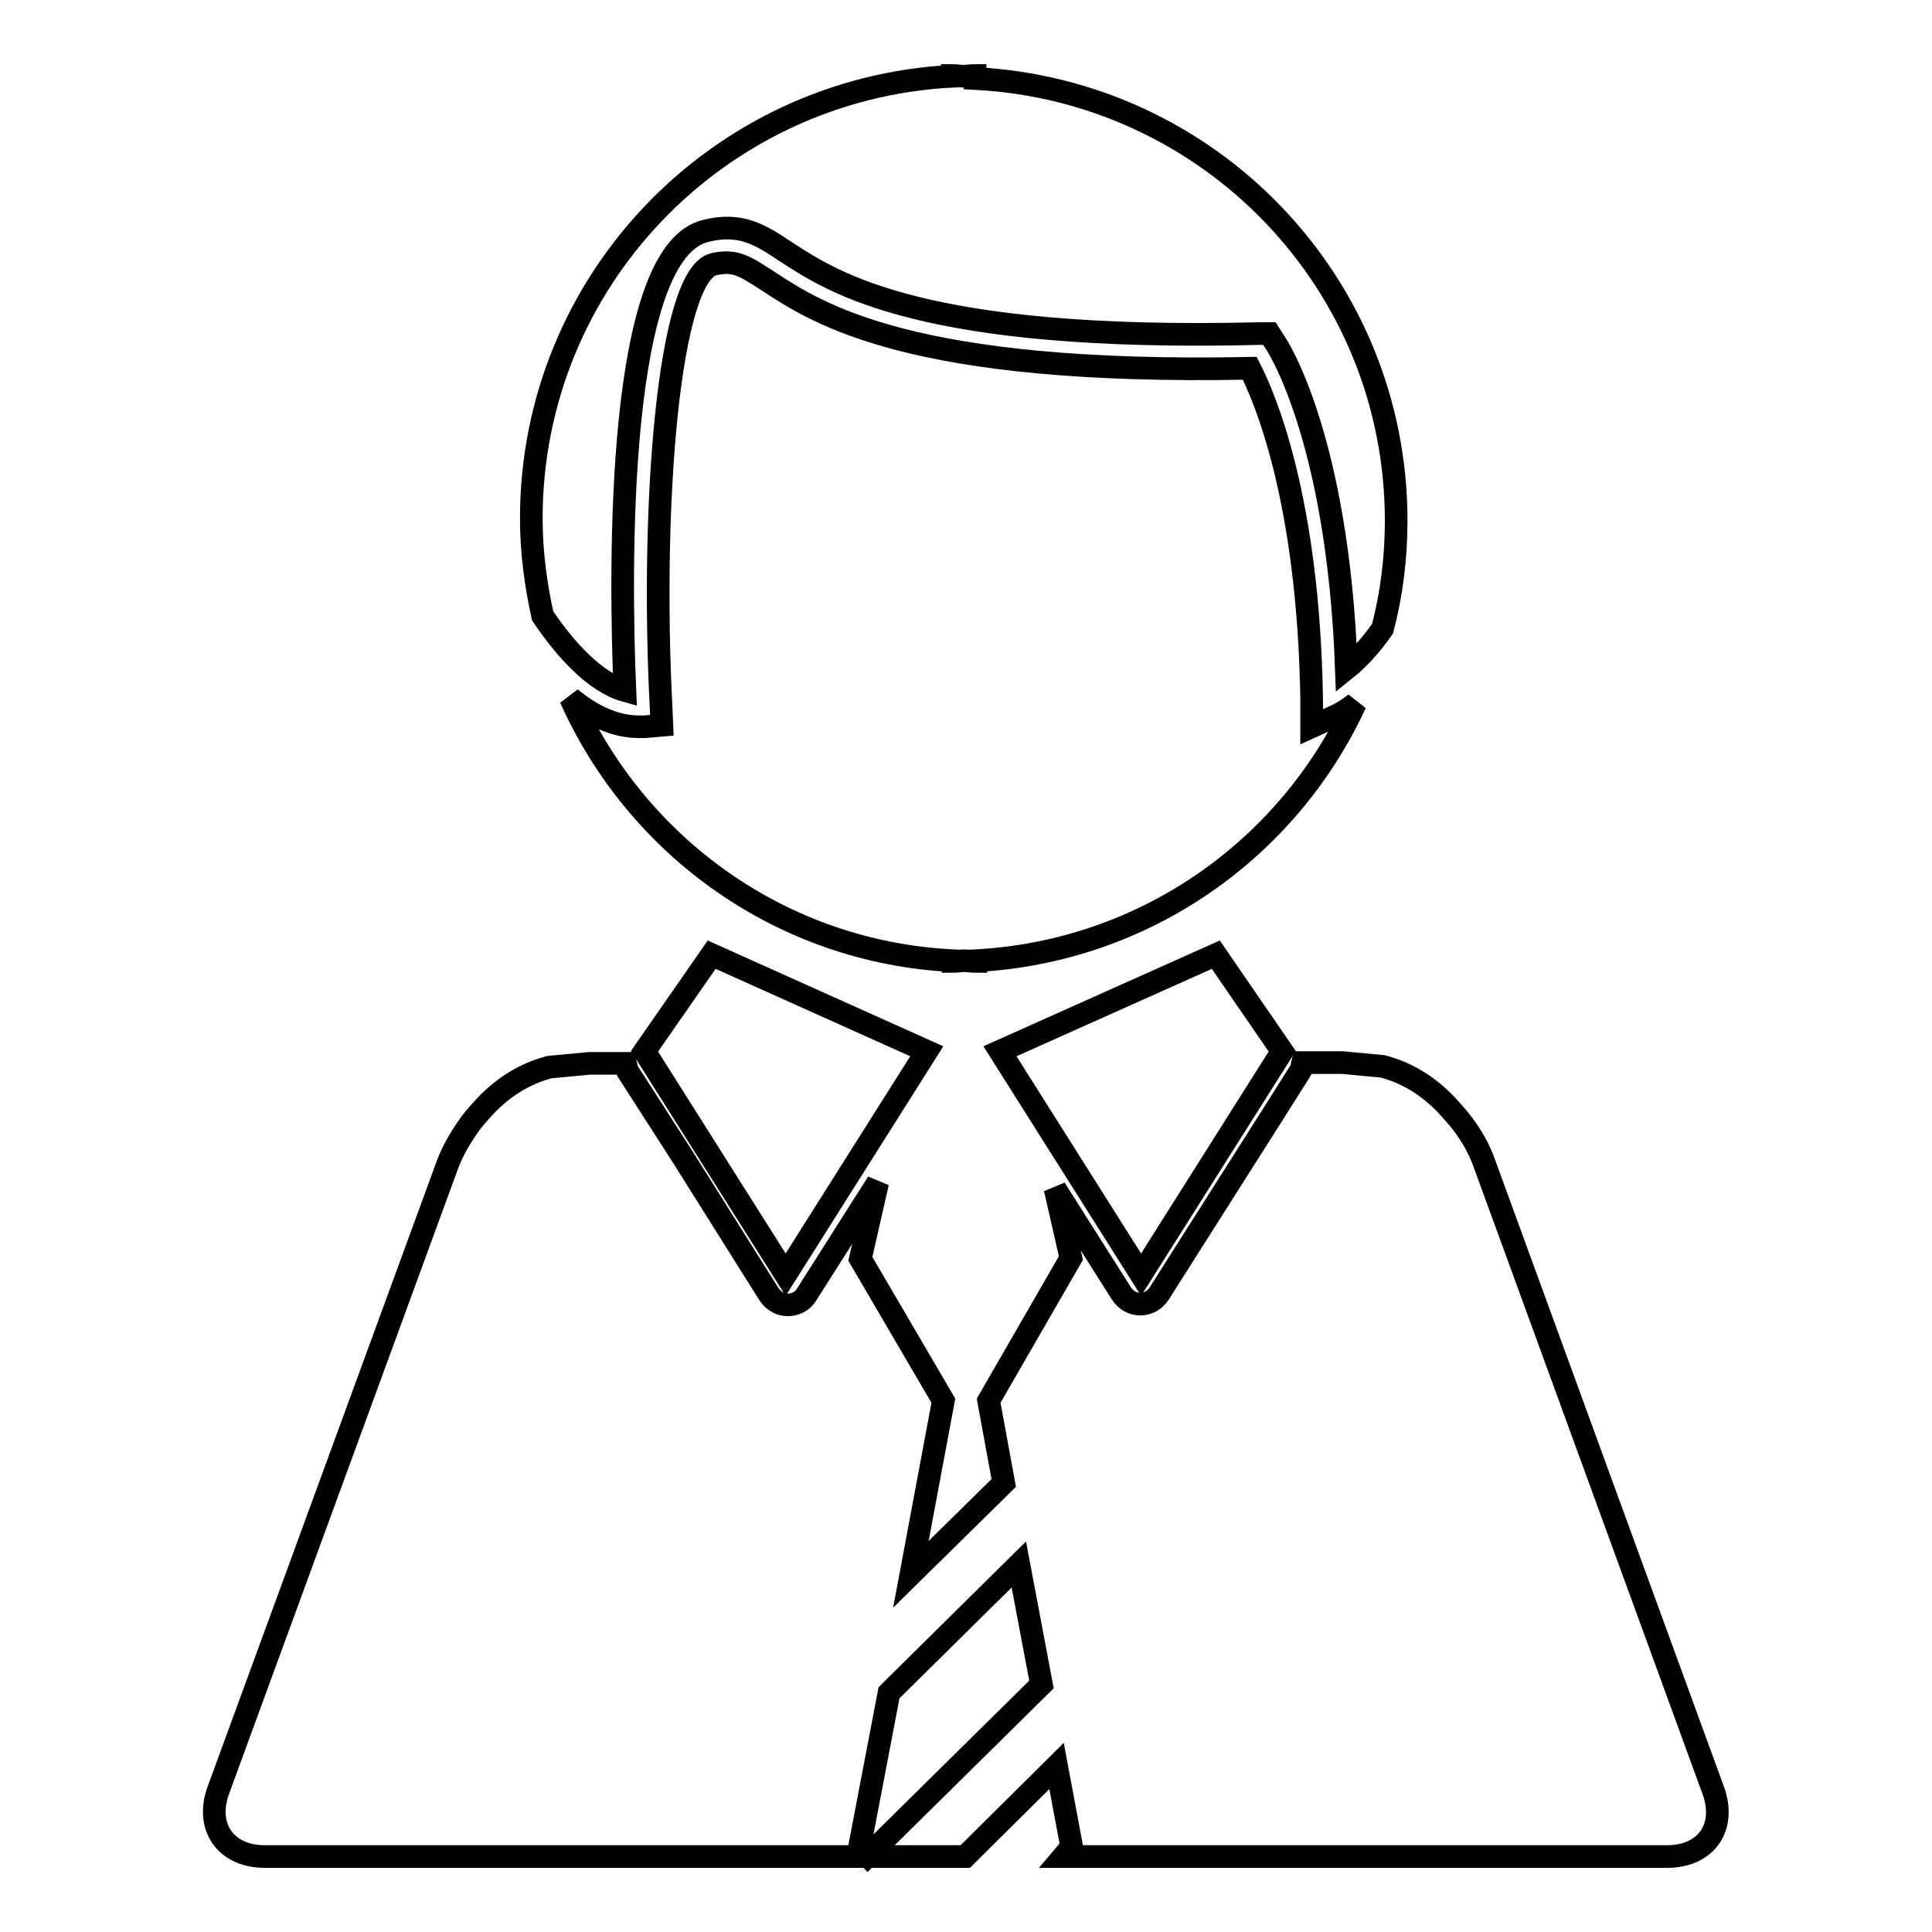
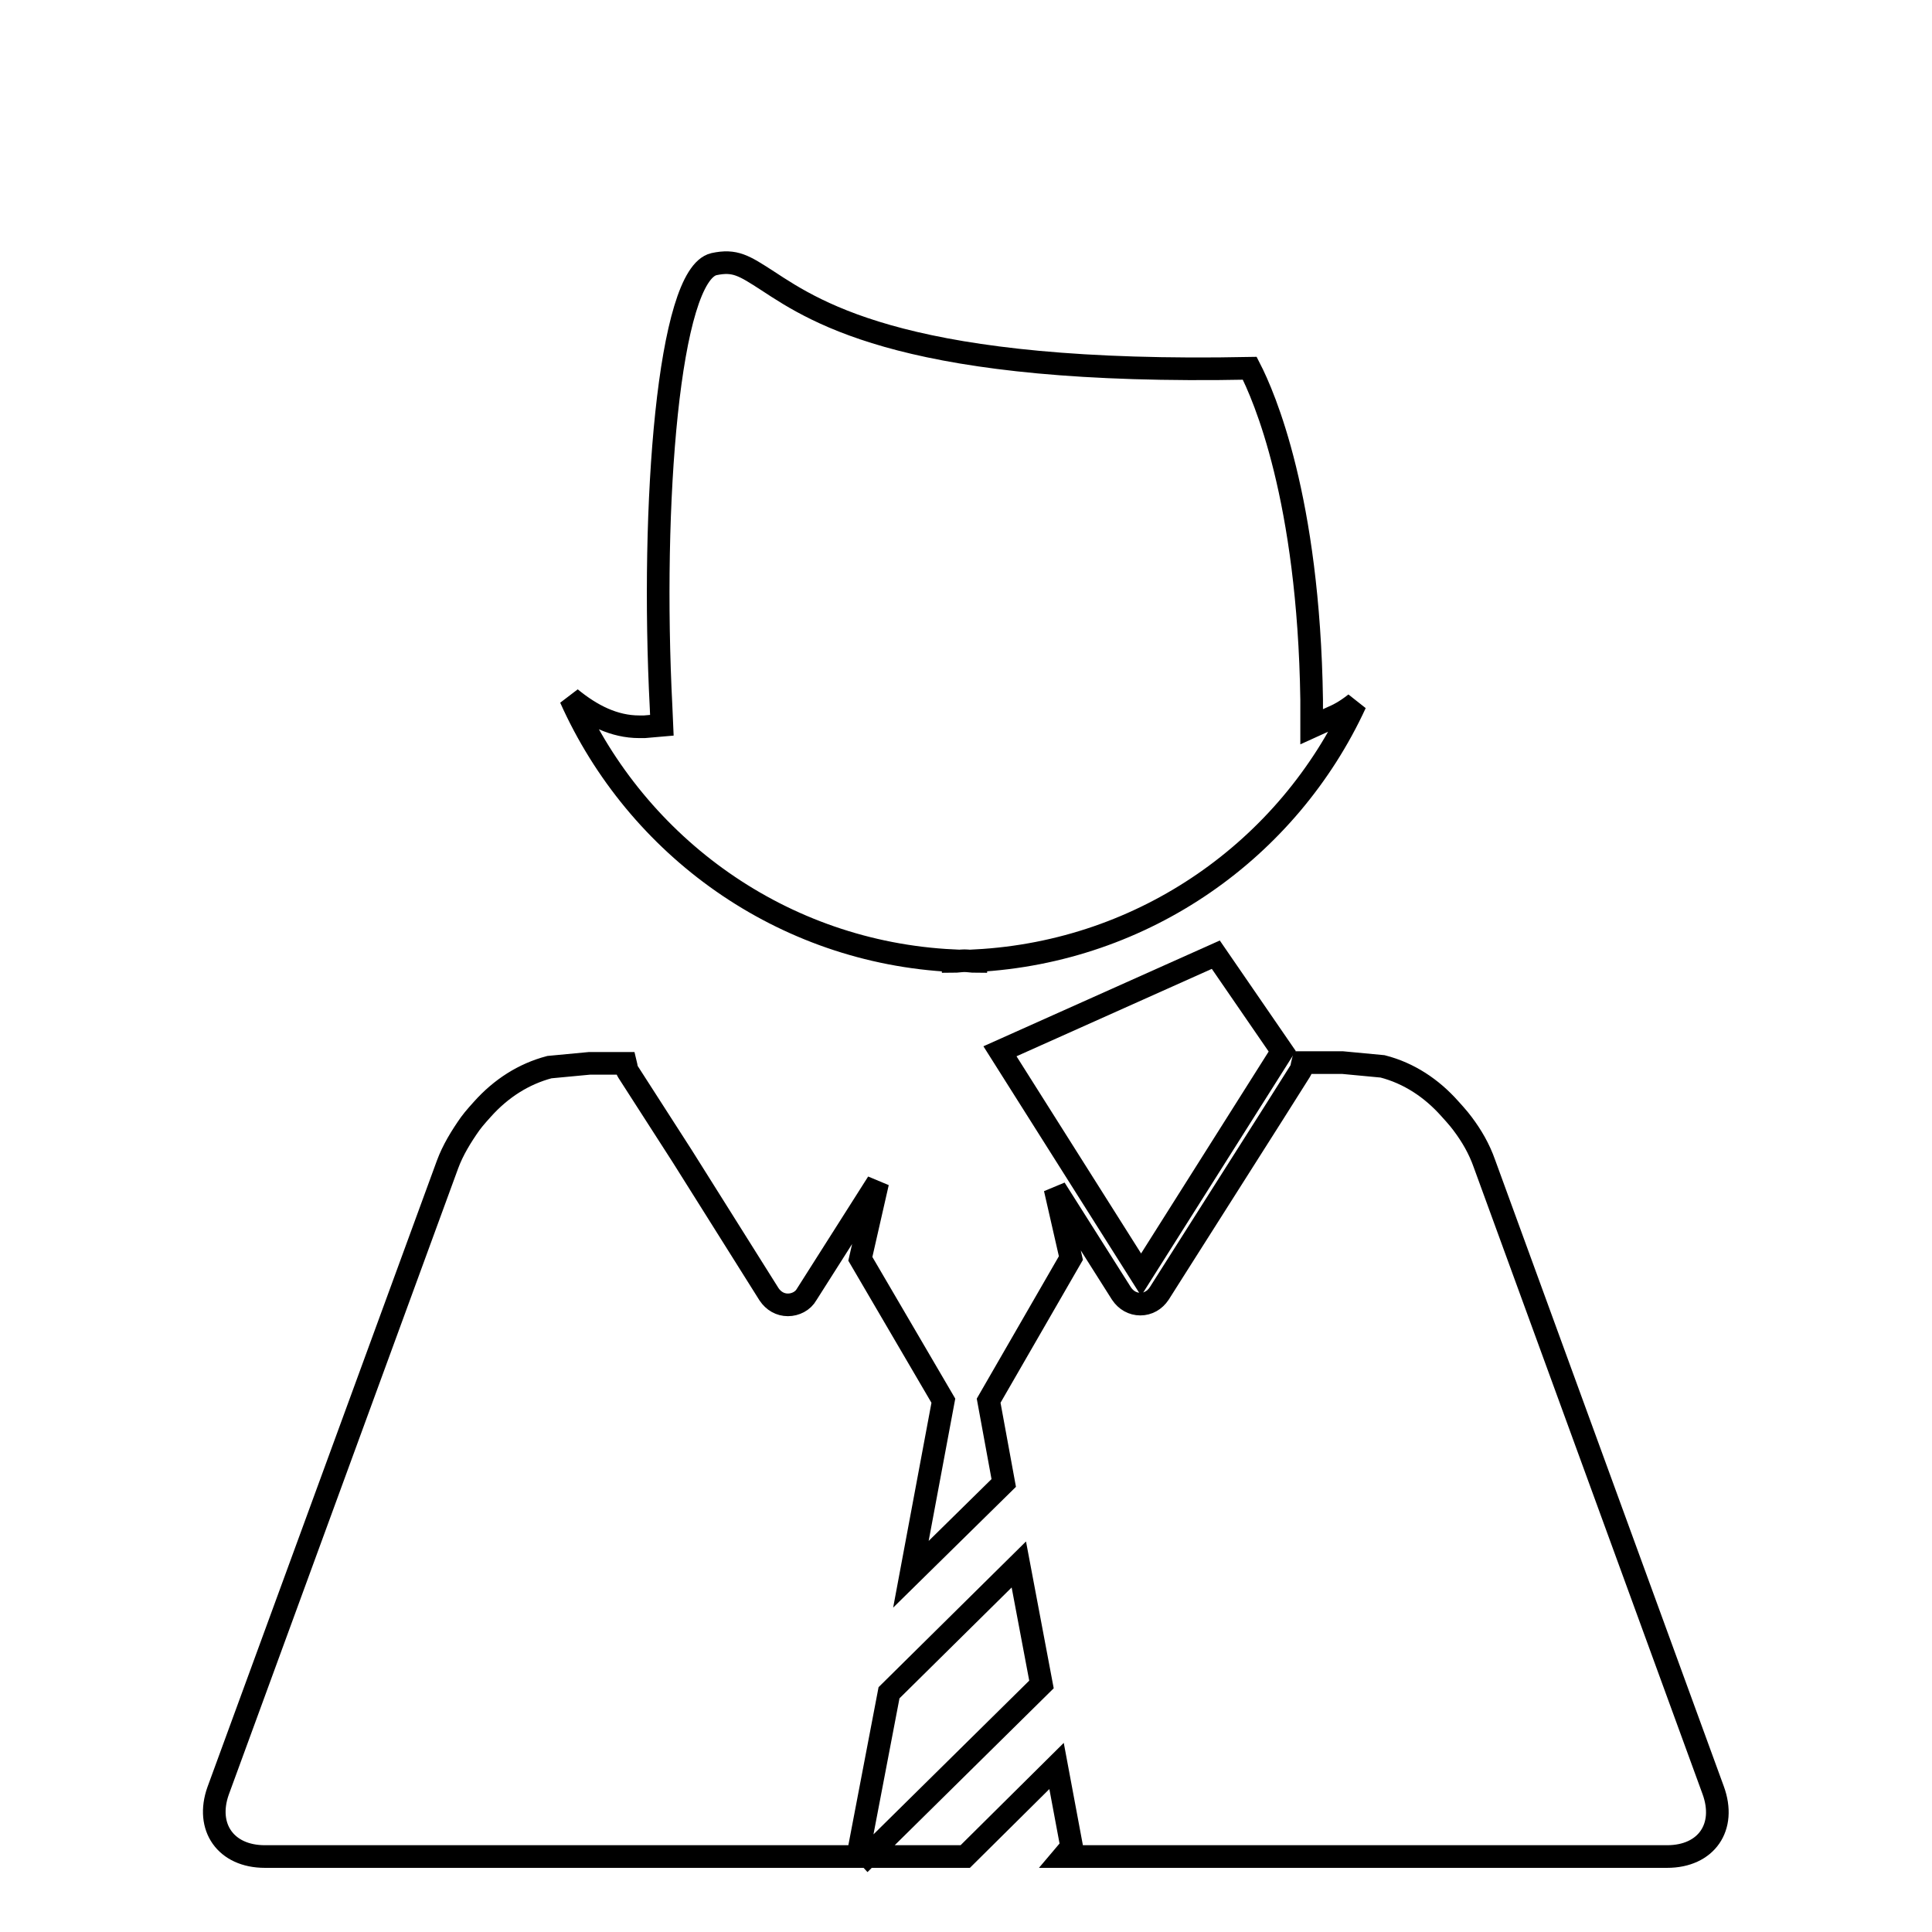
<svg xmlns="http://www.w3.org/2000/svg" version="1.1" x="0px" y="0px" viewBox="0 0 256 256" enable-background="new 0 0 256 256" xml:space="preserve">
  <g>
    <g>
      <g>
        <g>
-           <path stroke-width="3" fill-opacity="0" stroke="#000000" d="M104.1 168.9L122.8 139.3 94.3 126.5 85.4 139.3 z" />
+           <path stroke-width="3" fill-opacity="0" stroke="#000000" d="M104.1 168.9z" />
          <path stroke-width="3" fill-opacity="0" stroke="#000000" d="M132.5 139.3L151.2 168.9 169.9 139.3 161.1 126.5 z" />
          <path stroke-width="3" fill-opacity="0" stroke="#000000" d="M35.1,246h28.3h13.5h25.9h2.7h22.4l12.1-12l2,10.7l-1.1,1.3h10.3h1.3H187h6.9h27c5.2,0,7.9-3.9,6.1-8.8l-30.3-83c-0.7-2-1.7-3.7-2.9-5.3c-0.5-0.7-1.7-2-1.7-2c-2.4-2.7-5.4-4.7-8.9-5.6l-5.3-0.5h-5.3c-0.1,0.4-0.1,0.8-0.3,1.1l-3.6,5.7l-13.2,20.8l-1.9,3c-0.6,0.9-1.5,1.4-2.5,1.4c-1,0-1.9-0.5-2.5-1.4l-8.8-13.9l2.1,9.2L131,185.6l2,10.9l-12.3,12.1l4.3-23L114,166.8l2.3-10.1l-9.4,14.8c-0.5,0.9-1.5,1.4-2.5,1.4c-1,0-1.9-0.5-2.5-1.4l-2.2-3.5l-9.3-14.8L83.2,142c-0.2-0.3-0.2-0.7-0.3-1.1h-4.8l-5.3,0.5c-3.4,0.9-6.4,2.8-8.9,5.6c0,0-1.1,1.2-1.6,1.9c-1.2,1.7-2.3,3.5-3,5.4l-30.4,83C27.2,242.1,29.9,246,35.1,246z M117.8,224.3l17.2-17l3,15.9l-23,22.7l-1.1-1.2L117.8,224.3z" />
-           <path stroke-width="3" fill-opacity="0" stroke="#000000" d="M82.8,91.5c-0.7-16.6-1.1-58.1,10.7-60.9c4.7-1.2,7.4,0.6,10.7,2.8c6.3,4.1,18.1,11.9,62.7,10.8l1.3,0l0.7,1.1c0.4,0.5,8.4,12.9,9.5,43.3c1.5-1.2,3.2-3,4.8-5.3c1.2-4.6,1.8-9.4,1.8-14.3c0-31.5-24.7-57-55.8-58.6V10c-0.6,0-1,0.1-1.5,0.1c-0.5,0-1-0.1-1.5-0.1v0.1c-31.1,1.6-55.8,27.2-55.8,58.6c0,4.5,0.6,8.8,1.5,12.9C75,86.2,78.9,90.4,82.8,91.5z" />
          <path stroke-width="3" fill-opacity="0" stroke="#000000" d="M177.1,94.8l-3.3,1.5l0-3.6c-0.4-26.7-6.3-40.2-8.2-43.9c-44.9,0.9-57.2-7.2-63.9-11.6c-3.1-2-4.3-2.8-7.1-2.2c-6,1.4-8.4,31.7-7,58.8l0.1,2.3l-2.3,0.2c-0.2,0-0.5,0-0.7,0c-3.3,0-6.3-1.5-9.1-3.8c8.8,19.7,28,33.7,50.7,34.8v0.1c0.5,0,1-0.1,1.5-0.1c0.5,0,1,0.1,1.5,0.1v-0.1c22.4-1.2,41.4-14.8,50.3-34.1C178.2,94.3,177.3,94.7,177.1,94.8z" />
        </g>
      </g>
      <g />
      <g />
      <g />
      <g />
      <g />
      <g />
      <g />
      <g />
      <g />
      <g />
      <g />
      <g />
      <g />
      <g />
      <g />
    </g>
  </g>
</svg>